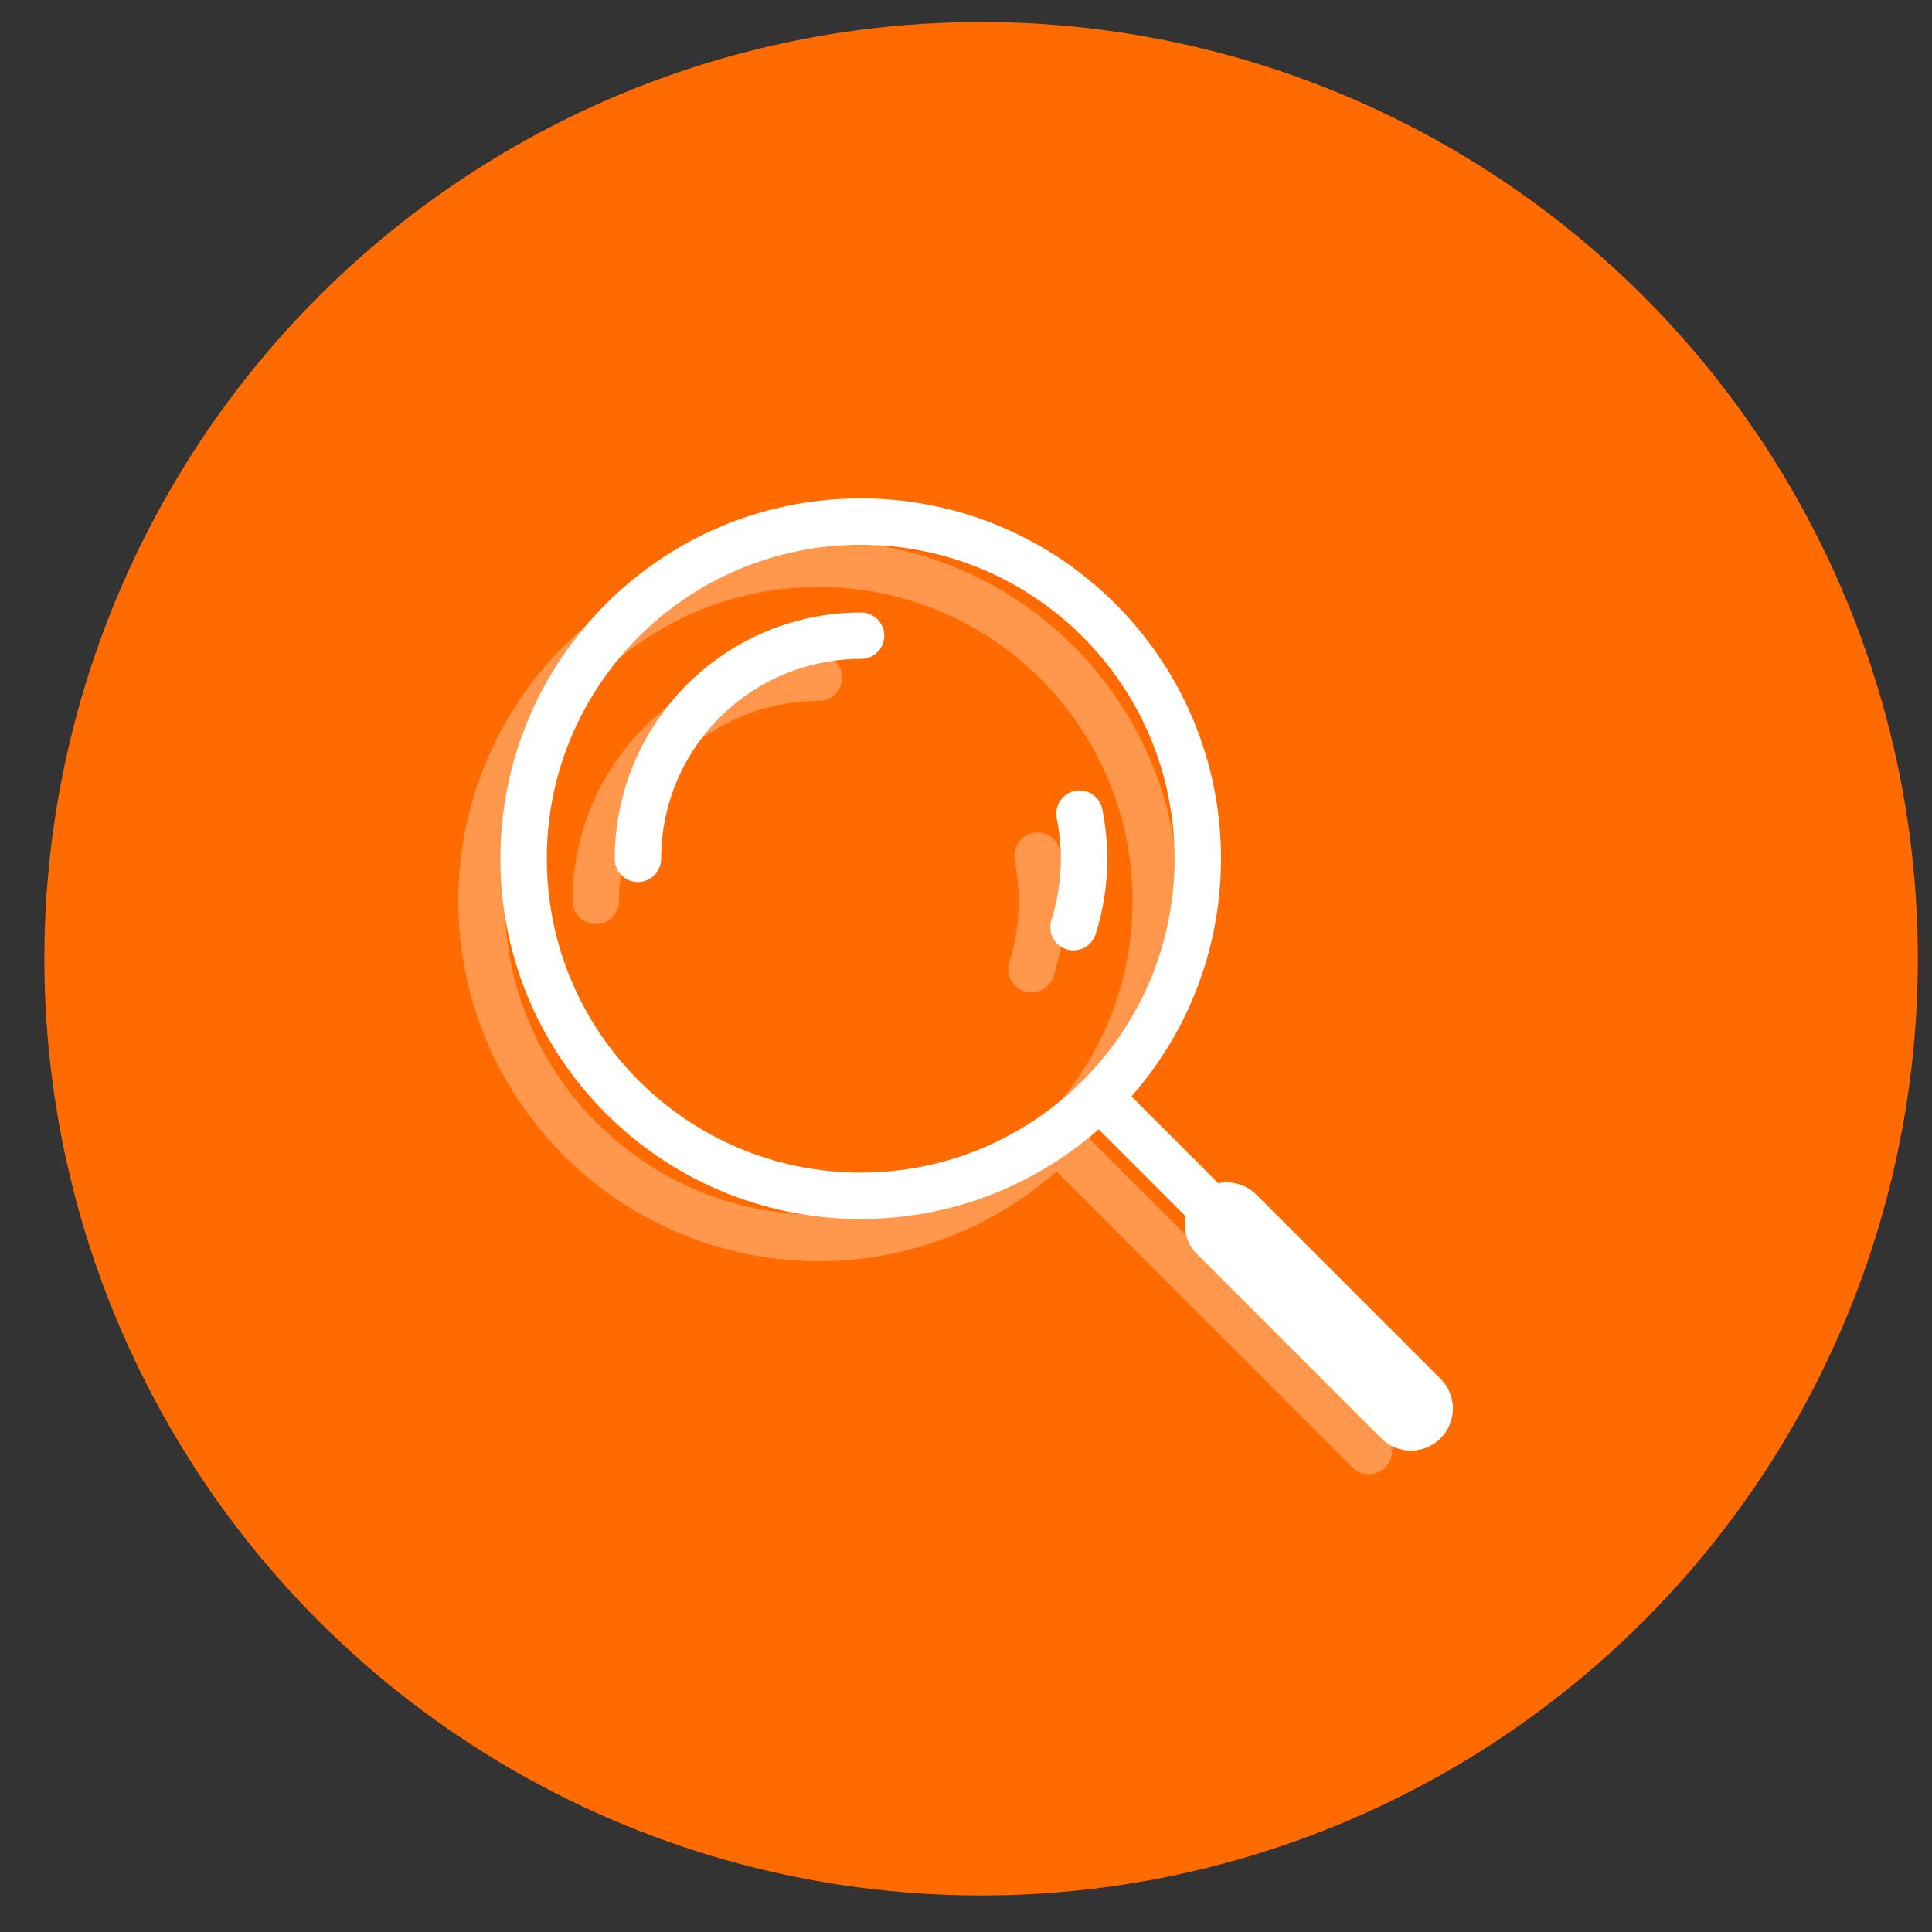
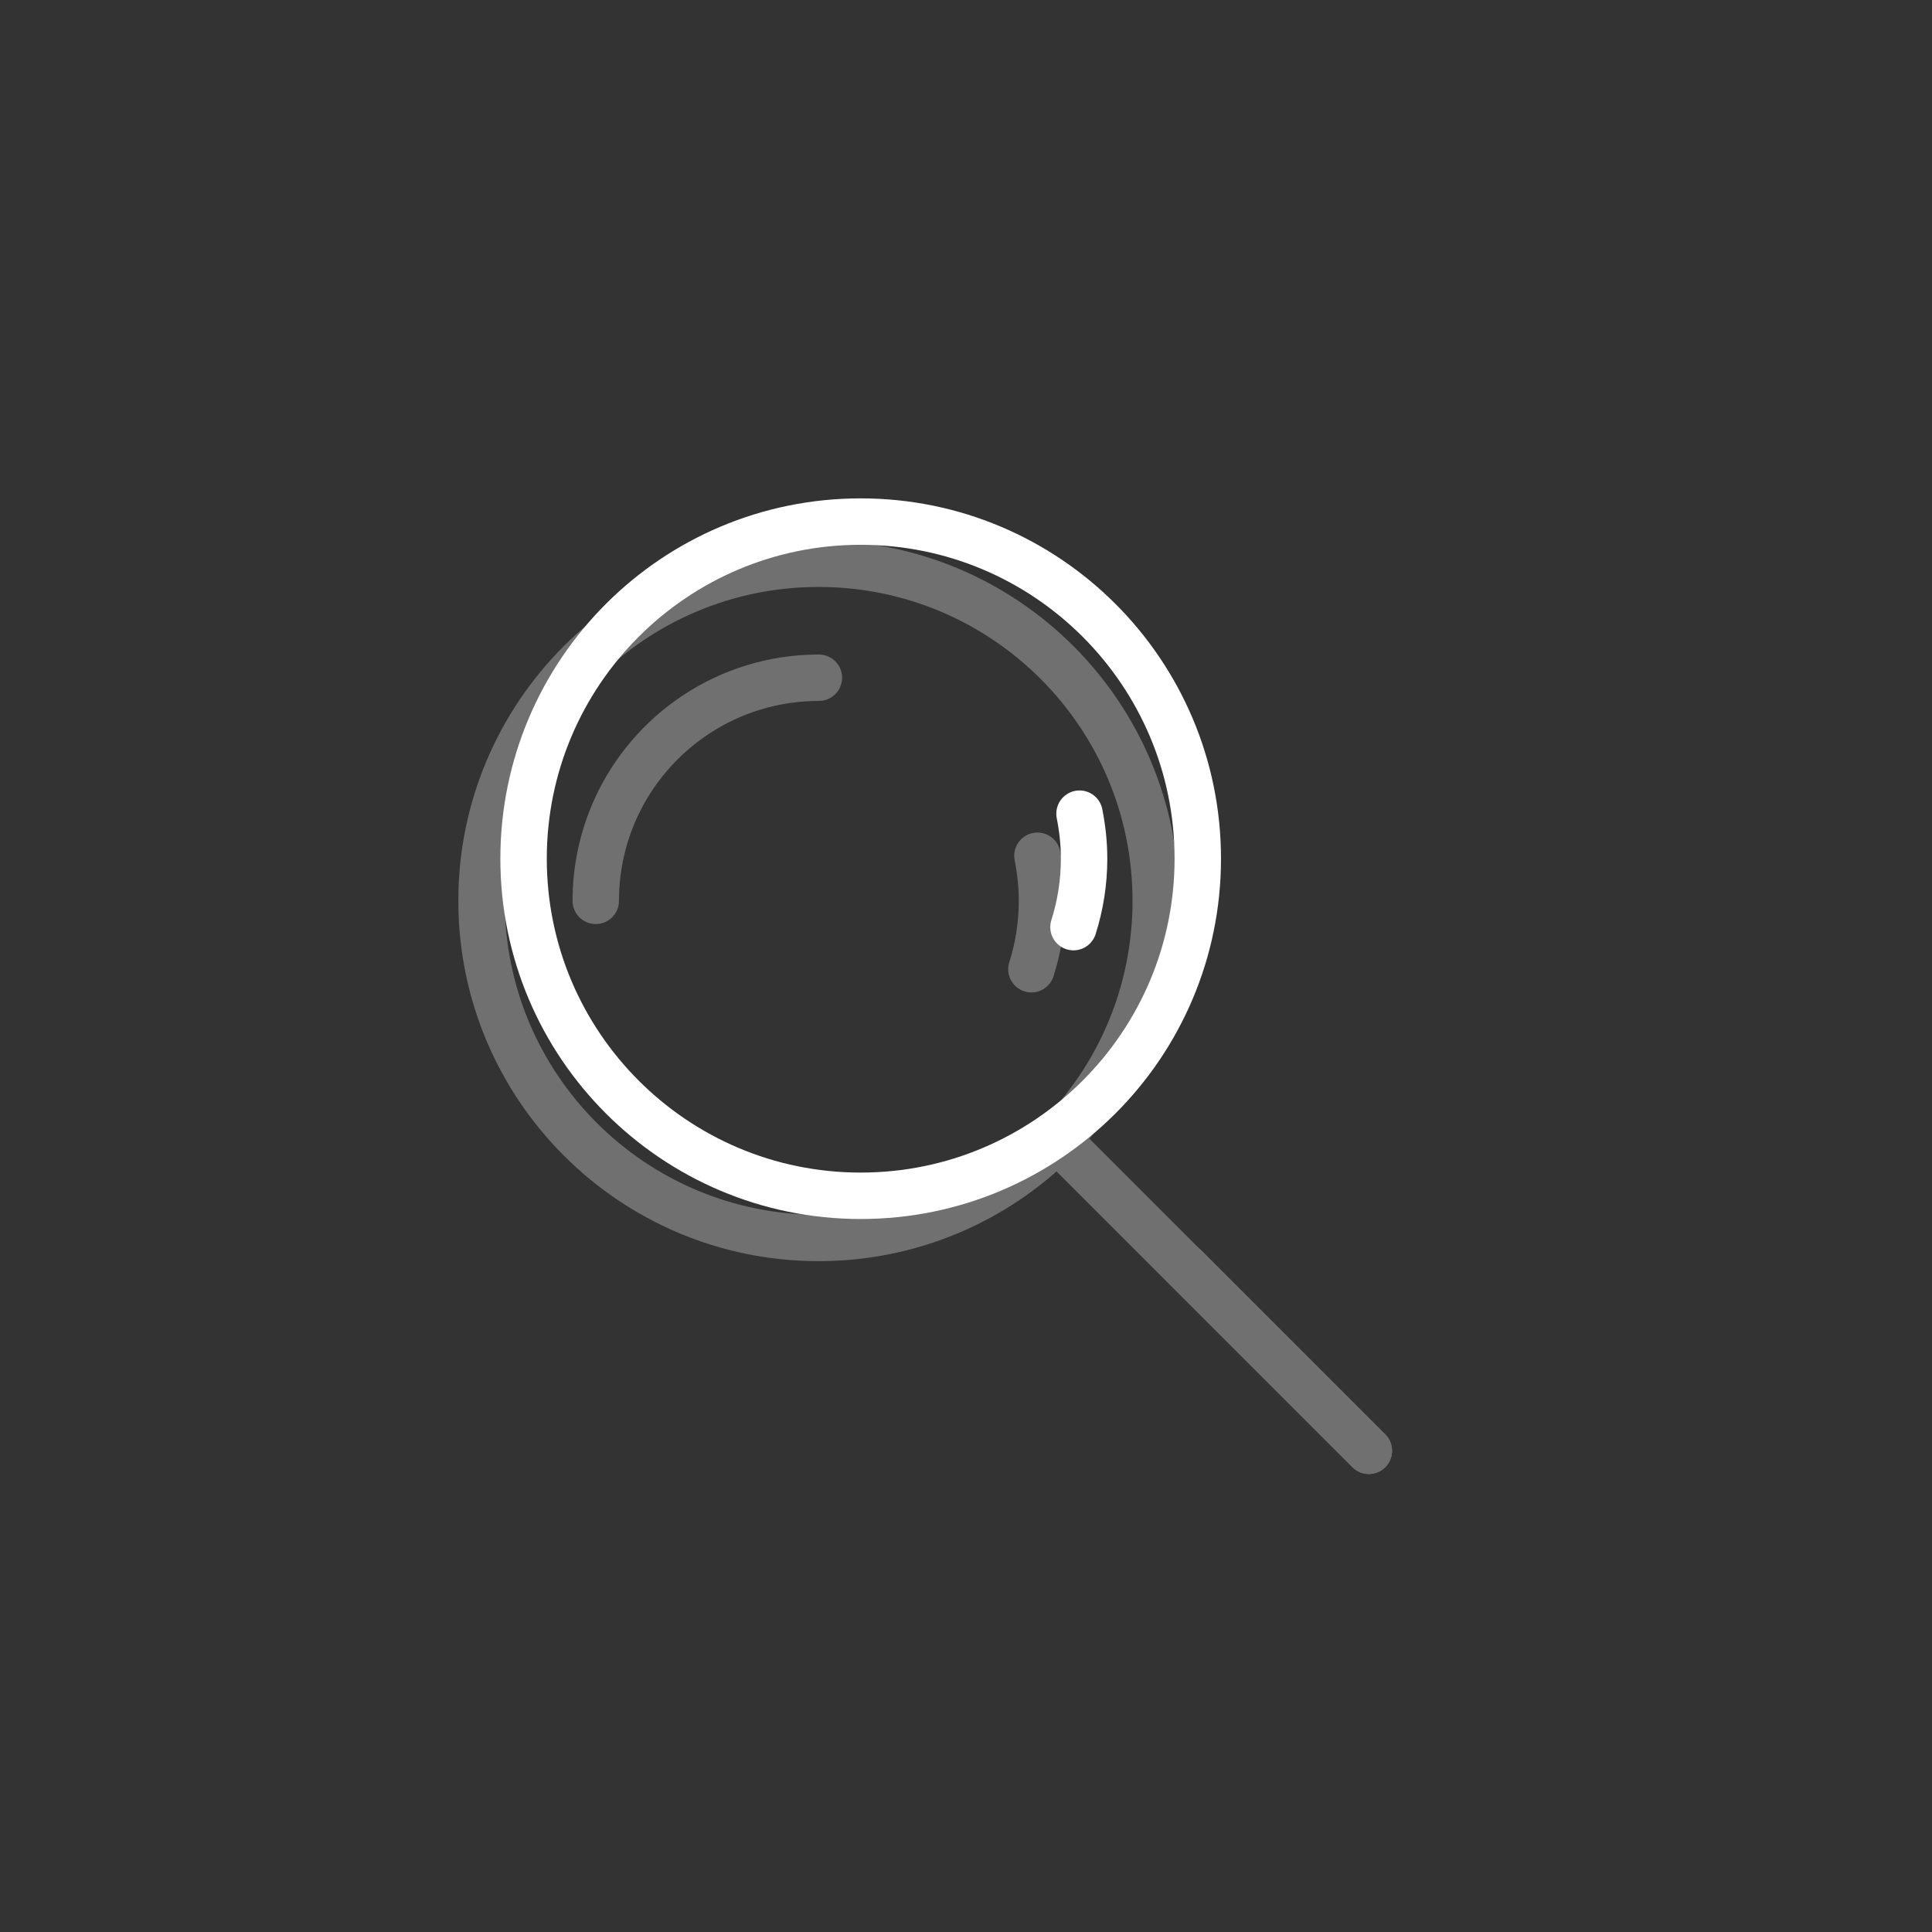
<svg xmlns="http://www.w3.org/2000/svg" width="33" height="33" viewBox="0 0 33 33" fill="none">
  <rect x="0" y="0" width="33" height="33" fill="#333333" stroke="none" />
-   <circle cx="16.758" cy="16.376" r="16" fill="#FF6B00" />
  <g opacity="0.3">
    <path d="M13.983 21.145C17.163 21.145 19.741 18.567 19.741 15.387C19.741 12.207 17.163 9.629 13.983 9.629C10.803 9.629 8.225 12.207 8.225 15.387C8.225 18.567 10.803 21.145 13.983 21.145Z" stroke="white" stroke-width="0.793" stroke-linecap="round" stroke-linejoin="round" />
    <path d="M18.062 19.464L23.38 24.782" stroke="white" stroke-width="0.793" stroke-linecap="round" stroke-linejoin="round" />
    <path d="M20.236 21.633L23.382 24.779" stroke="white" stroke-width="0.793" stroke-linecap="round" stroke-linejoin="round" />
    <path d="M17.72 14.617C17.769 14.867 17.798 15.121 17.798 15.385C17.798 15.791 17.735 16.188 17.617 16.555" stroke="white" stroke-width="0.793" stroke-linecap="round" stroke-linejoin="round" />
    <path d="M10.176 15.387C10.176 14.825 10.298 14.296 10.513 13.817C11.11 12.496 12.441 11.576 13.987 11.576" stroke="white" stroke-width="0.793" stroke-linecap="round" stroke-linejoin="round" />
  </g>
  <path d="M14.701 20.425C17.881 20.425 20.459 17.847 20.459 14.667C20.459 11.487 17.881 8.909 14.701 8.909C11.521 8.909 8.943 11.487 8.943 14.667C8.943 17.847 11.521 20.425 14.701 20.425Z" stroke="white" stroke-width="0.793" stroke-linecap="round" stroke-linejoin="round" />
-   <path d="M18.781 18.744L24.099 24.062" stroke="white" stroke-width="0.793" stroke-linecap="round" stroke-linejoin="round" />
-   <path d="M20.953 20.913L24.099 24.059" stroke="white" stroke-width="1.435" stroke-linecap="round" stroke-linejoin="round" />
  <path d="M18.439 13.898C18.488 14.148 18.517 14.402 18.517 14.666C18.517 15.073 18.453 15.469 18.336 15.836" stroke="white" stroke-width="0.793" stroke-linecap="round" stroke-linejoin="round" />
-   <path d="M10.896 14.669C10.896 14.107 11.019 13.578 11.234 13.099C11.831 11.778 13.162 10.858 14.707 10.858" stroke="white" stroke-width="0.793" stroke-linecap="round" stroke-linejoin="round" />
</svg>